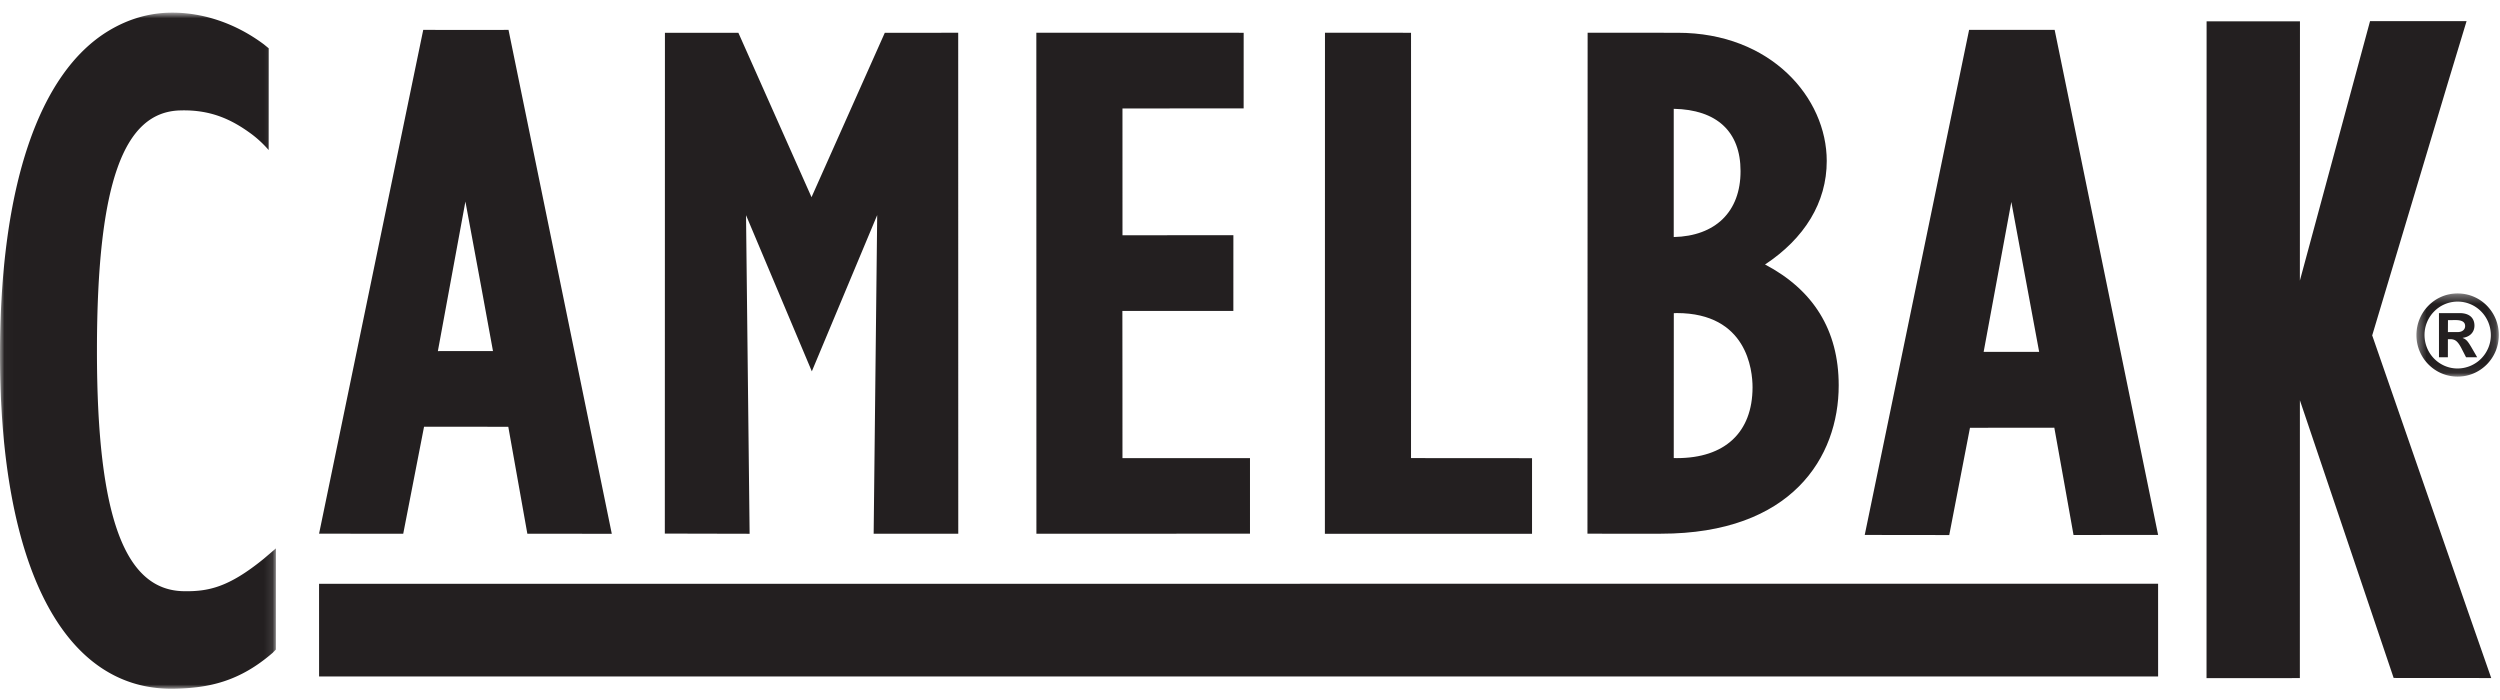
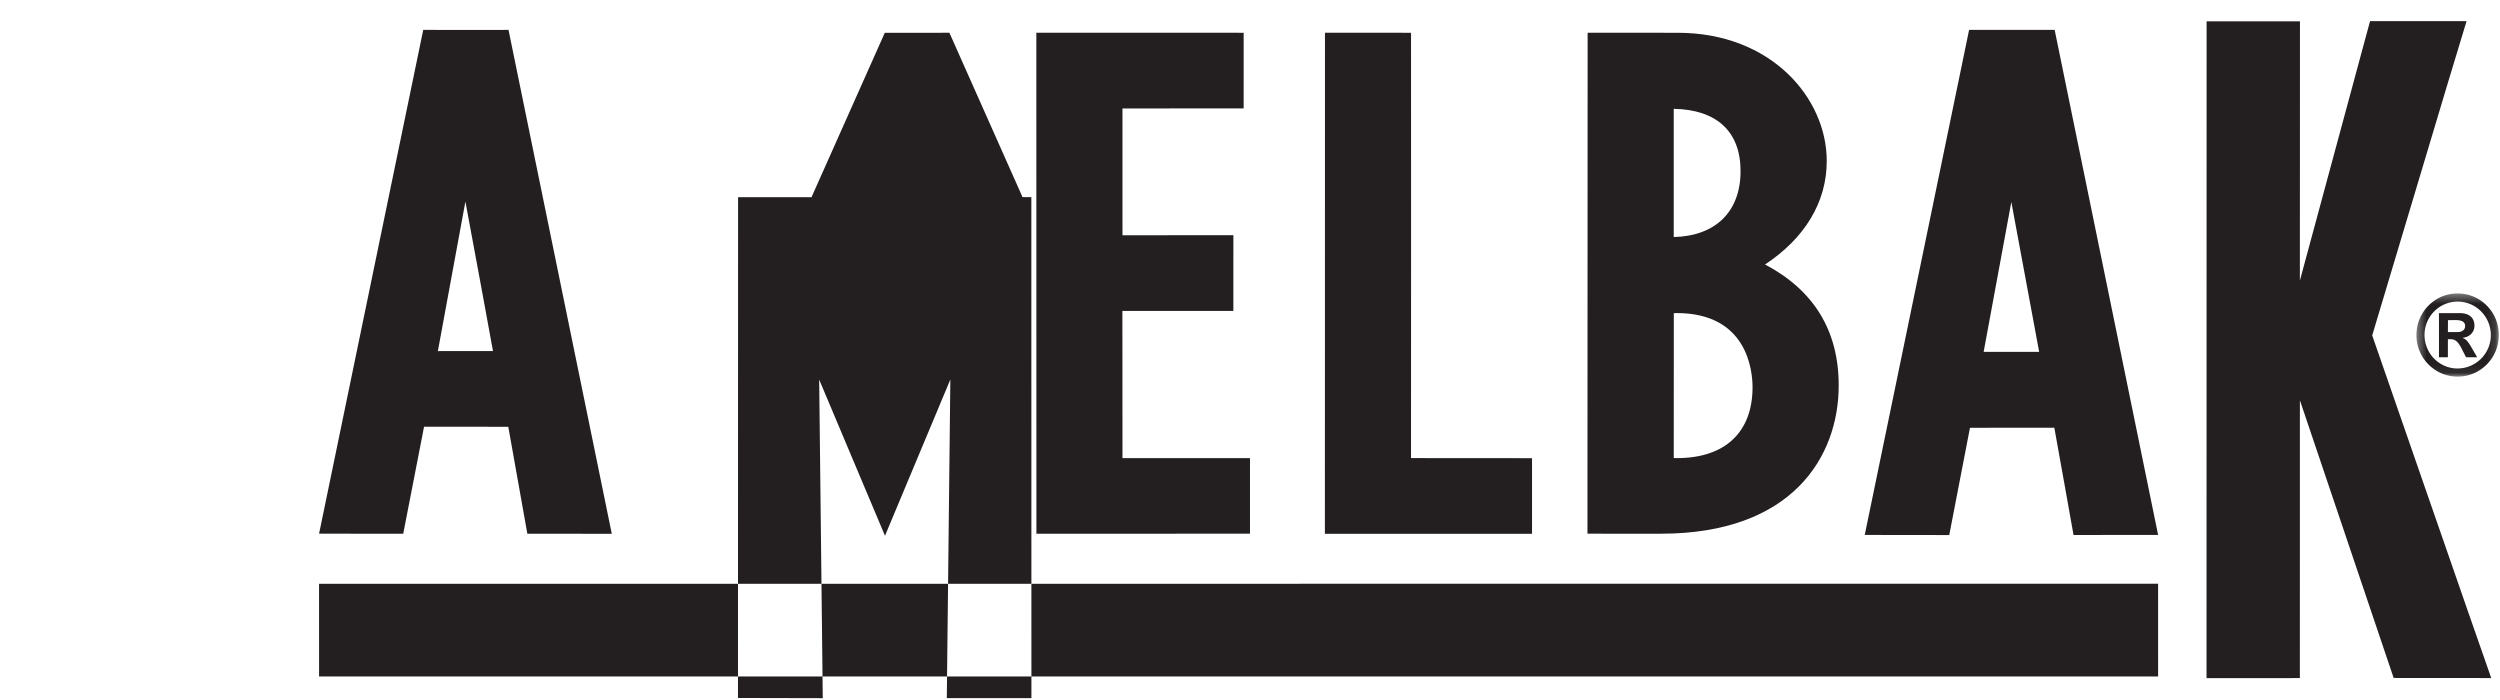
<svg xmlns="http://www.w3.org/2000/svg" xmlns:xlink="http://www.w3.org/1999/xlink" viewBox="0 0 289 80" width="100" height="28">
  <defs>
-     <path id="a" d="M.015.849h31.882V79H.015z" />
    <path id="c" d="M.338.301h9.527V9.92H.338z" />
  </defs>
  <g fill="none" fill-rule="evenodd">
-     <path fill="#231F20" d="m249.478 77.738-212.592.004-.003-10.717 212.593-.003zM109.751 3.327l-7.47.008s-6.955 15.618-8.469 18.999c-1.494-3.378-8.456-19.005-8.456-19.005h-8.49l-.012 57.893 9.802.022-.415-36.83 7.607 18.054 7.556-18.062-.409 36.832h9.781l-.007-57.912h-1.018M129.757 52.5c-.003-1.742.004-15.275-.01-17.017 1.734-.002 12.829 0 12.829 0l.003-8.755s-11.097.005-12.82.008c-.005-1.686.003-12.97-.002-14.659 1.76-.002 14.008-.006 14.008-.006l.003-8.739-1.008-.008-22.96.003.008 57.914 24.69-.008V52.5s-12.963-.002-14.742 0m33.357-.005c.018-1.98.002-49.16.002-49.16l-1.008-.008-8.94-.003-.01 57.923 23.946.003v-8.745s-12.21-.004-13.99-.01m30.371-25.552c-.002-1.761.006-13.083 0-14.824 4.967.095 7.725 2.624 7.723 7.198.007 4.704-2.907 7.512-7.723 7.626m.37 25.554-.368-.003c.006-1.733 0-15.027.006-16.75.138 0 .35-.014.35-.014 8.113.013 8.753 6.585 8.753 8.584-.006 5.207-3.195 8.185-8.742 8.183m10.184-22.382c4.55-3.005 7.142-7.166 7.134-11.97 0-7.288-6.443-14.823-17.236-14.816l-9.395-.007h-1.01l-.02 57.914H192c15.145 0 20.556-8.862 20.554-17.148 0-6.412-2.957-11.048-8.517-13.973" />
+     <path fill="#231F20" d="m249.478 77.738-212.592.004-.003-10.717 212.593-.003zM109.751 3.327l-7.47.008s-6.955 15.618-8.469 18.999h-8.49l-.012 57.893 9.802.022-.415-36.83 7.607 18.054 7.556-18.062-.409 36.832h9.781l-.007-57.912h-1.018M129.757 52.5c-.003-1.742.004-15.275-.01-17.017 1.734-.002 12.829 0 12.829 0l.003-8.755s-11.097.005-12.82.008c-.005-1.686.003-12.97-.002-14.659 1.76-.002 14.008-.006 14.008-.006l.003-8.739-1.008-.008-22.96.003.008 57.914 24.69-.008V52.5s-12.963-.002-14.742 0m33.357-.005c.018-1.98.002-49.16.002-49.16l-1.008-.008-8.94-.003-.01 57.923 23.946.003v-8.745s-12.21-.004-13.99-.01m30.371-25.552c-.002-1.761.006-13.083 0-14.824 4.967.095 7.725 2.624 7.723 7.198.007 4.704-2.907 7.512-7.723 7.626m.37 25.554-.368-.003c.006-1.733 0-15.027.006-16.75.138 0 .35-.014.35-.014 8.113.013 8.753 6.585 8.753 8.584-.006 5.207-3.195 8.185-8.742 8.183m10.184-22.382c4.55-3.005 7.142-7.166 7.134-11.97 0-7.288-6.443-14.823-17.236-14.816l-9.395-.007h-1.01l-.02 57.914H192c15.145 0 20.556-8.862 20.554-17.148 0-6.412-2.957-11.048-8.517-13.973" />
    <g transform="translate(0 .16)">
      <mask id="b" fill="#fff">
        <use xlink:href="#a" />
      </mask>
      <path fill="#231F20" d="M20.08 78.998c4.112-.067 7.636-.864 11.428-4.142l.384-.386.005-11.697-1.414 1.207c-4.097 3.333-6.437 3.79-9.264 3.742-6.665-.116-10.018-8.23-10.012-27.795 0-19.587 3.152-27.565 9.556-27.78 3.495-.116 5.945.978 8.326 2.74a12.549 12.549 0 0 1 1.967 1.839l.006-11.763-.544-.444C27.116 1.977 23.463.919 20.281.844c-2.857-.07-5.442.715-7.739 2.105C4.537 7.794 0 20.842 0 40.373c.005 24.543 7.385 38.832 20.08 38.625" mask="url(#b)" />
    </g>
    <path fill="#231F20" d="M56.988 40.12c-1.512.003-4.86.003-6.37.007.317-1.71 2.125-11.539 3.183-17.287 1.069 5.747 2.89 15.57 3.187 17.28m1.795-37.13-.835.01-9.022-.004-12.041 58.236 9.728.01s2.128-10.915 2.407-12.37c1.32-.007 8.397 0 9.738.003.252 1.456 2.203 12.362 2.203 12.362l9.763.01L58.783 2.99" />
    <g transform="translate(279 33.16)">
      <mask id="d" fill="#fff">
        <use xlink:href="#c" />
      </mask>
      <path fill="#231F20" d="M5.108 4.767c.523.004.865-.287.86-.695.005-.456-.344-.682-1.067-.69l-.916.004-.007 1.385 1.13-.004zM2.944 2.575h2.398c1.22.006 1.705.654 1.705 1.445.002.75-.517 1.307-1.353 1.41v.028c.412.14.613.427.965 1.01l.703 1.213H6.077l-.422-.821c-.5-1.011-.807-1.271-1.414-1.27l-.264-.001-.002 2.093-1.029-.006-.002-5.101zm2.15 6.402a3.859 3.859 0 0 0 3.848-3.861C8.934 2.97 7.212 1.24 5.096 1.245c-2.107 0-3.822 1.73-3.822 3.859.004 2.147 1.707 3.873 3.82 3.873zM5.098.3c2.643-.004 4.77 2.148 4.768 4.81C9.862 7.776 7.737 9.916 5.1 9.92 2.465 9.916.337 7.769.338 5.11.344 2.448 2.47.297 5.098.3z" mask="url(#d)" />
    </g>
    <path fill="#231F20" d="M235.726 40.215c-1.525.005-4.872-.006-6.416-.002.309-1.714 2.14-11.56 3.2-17.325 1.08 5.764 2.902 15.614 3.216 17.327m1.79-37.226-.847.001-9.041.006-12.065 58.384 9.77.012 2.396-12.4c1.343-.009 8.409-.003 9.75-.01.274 1.462 2.22 12.403 2.22 12.403l9.779-.009L237.517 2.99m28.351 42.821-.004 32.117-10.789.003.008-75.922 10.793-.004-.01 29.973 8.112-29.995h11.158c-1.149 3.656-10.592 35.346-10.883 36.245l-.028.085.032.085c.31.881 12.338 35.614 13.73 39.524l-11.28-.009-10.839-32.102" />
  </g>
</svg>